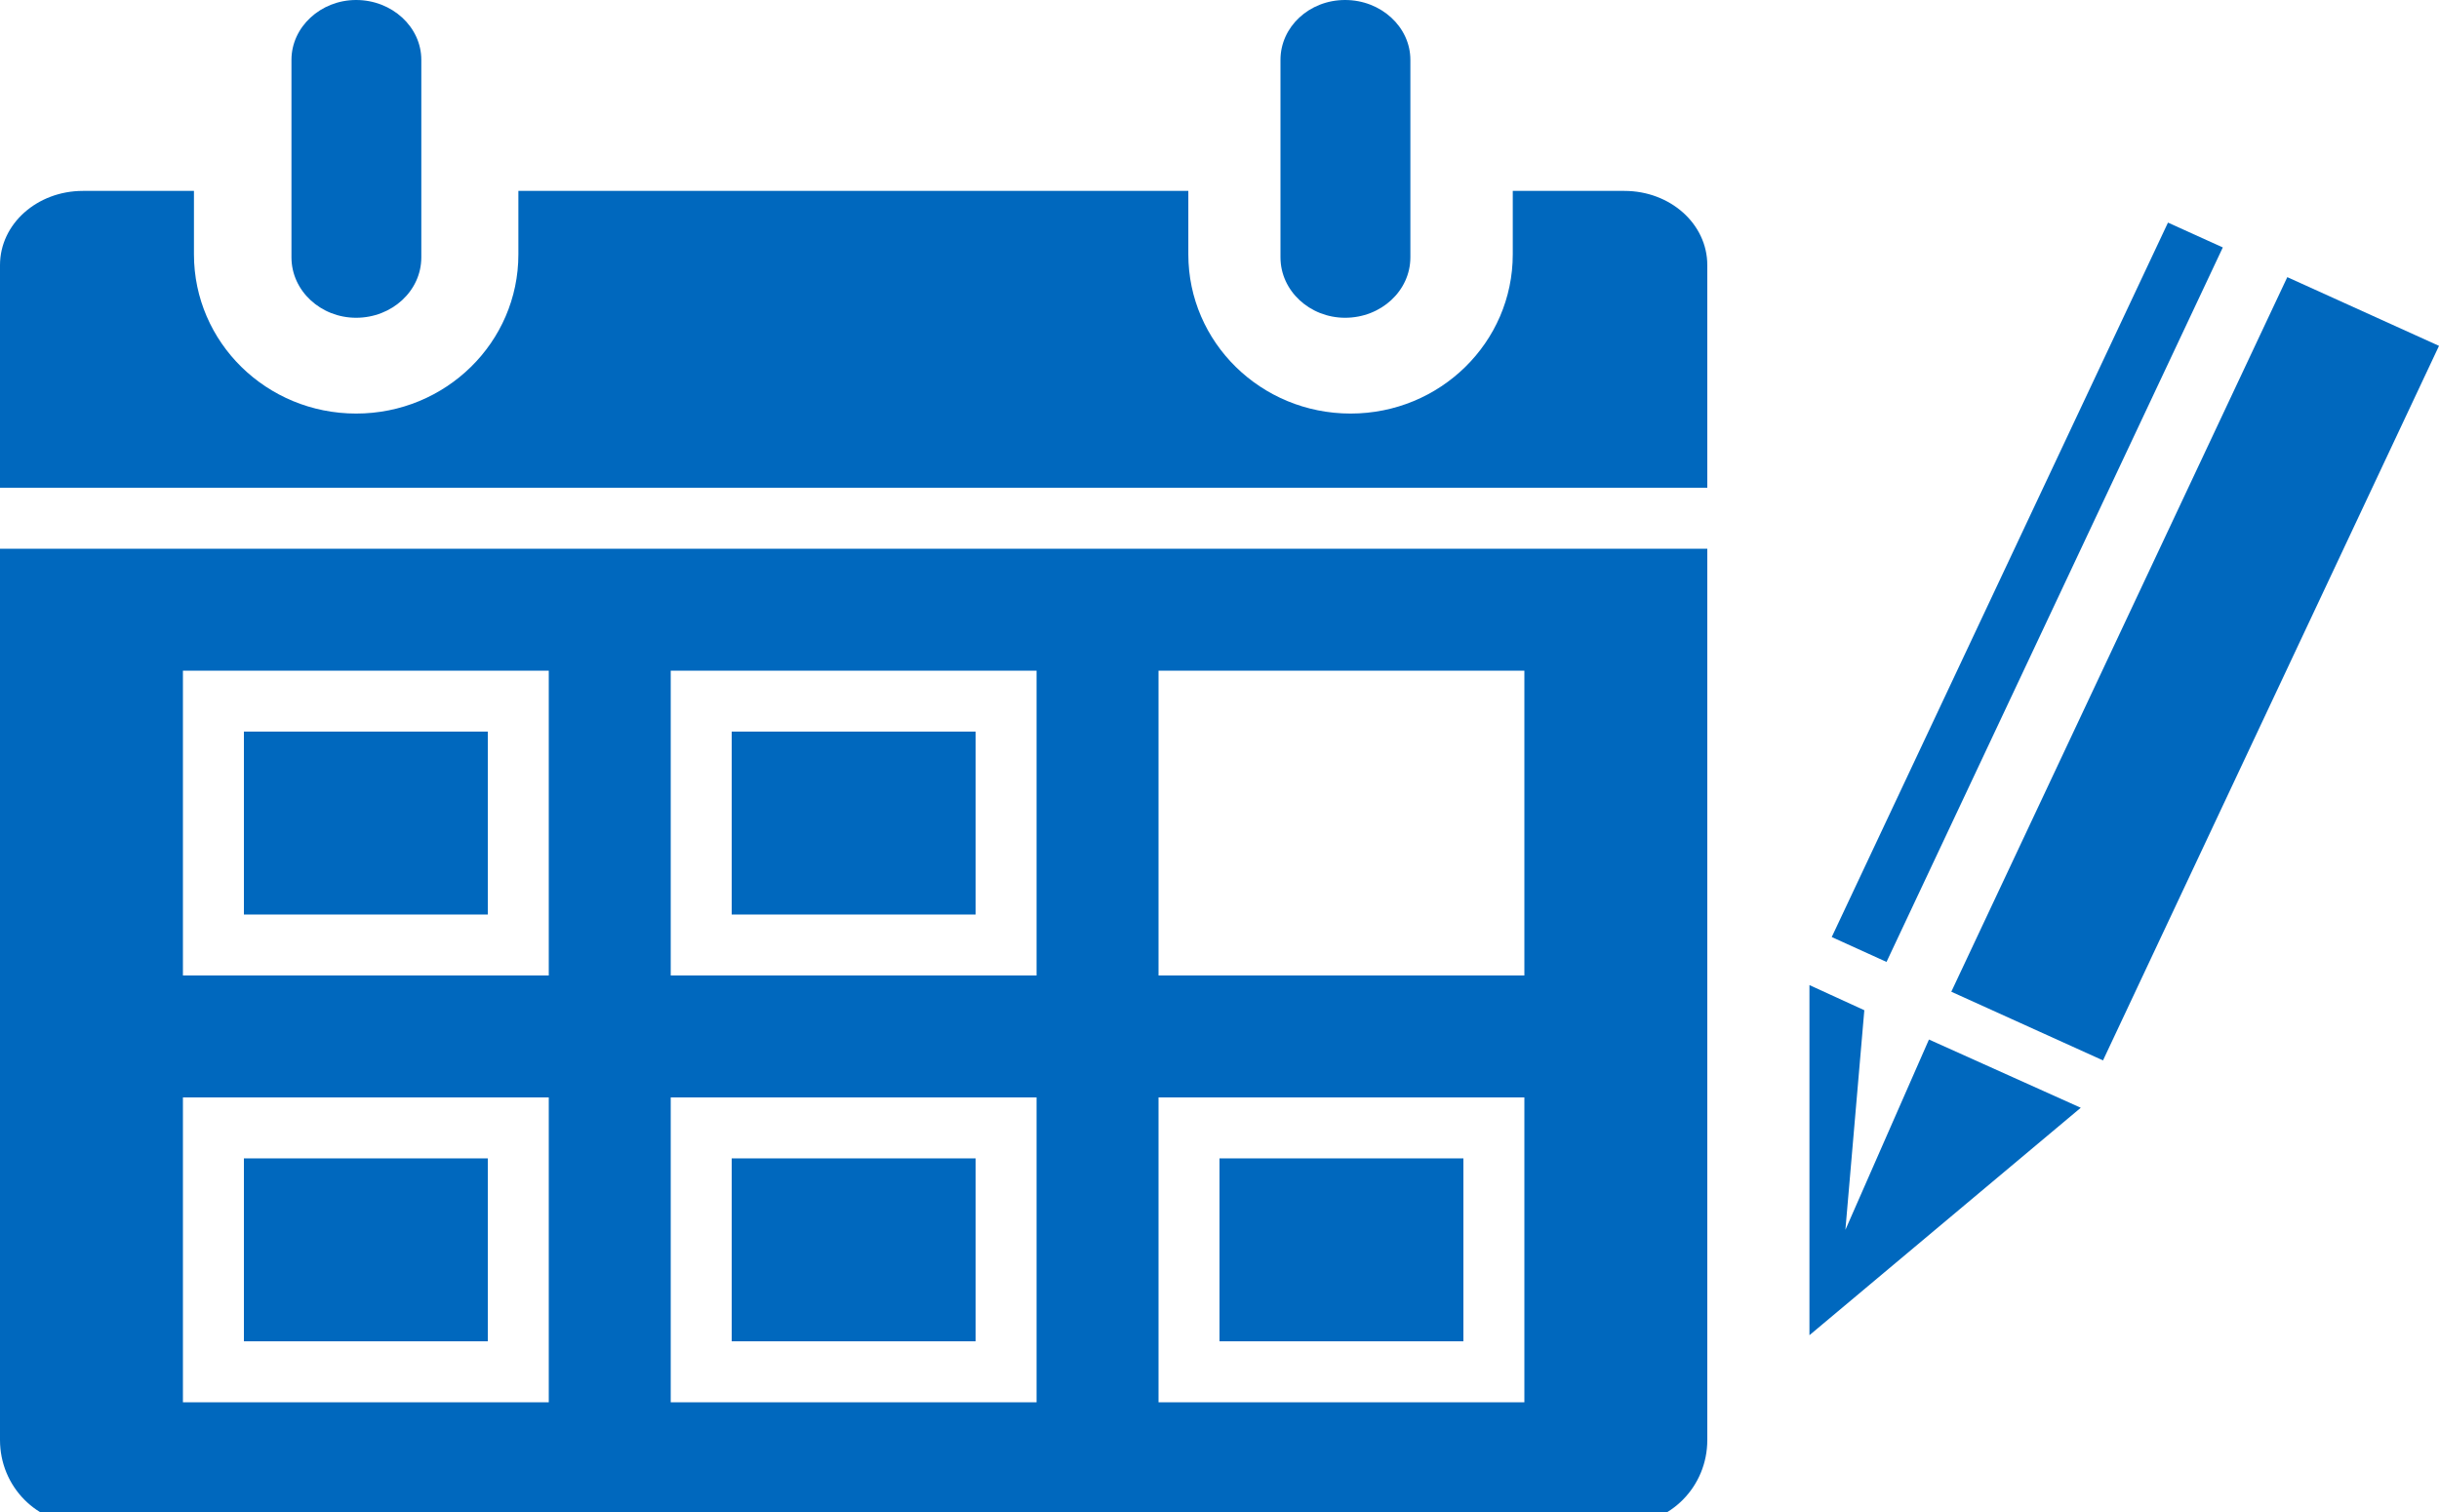
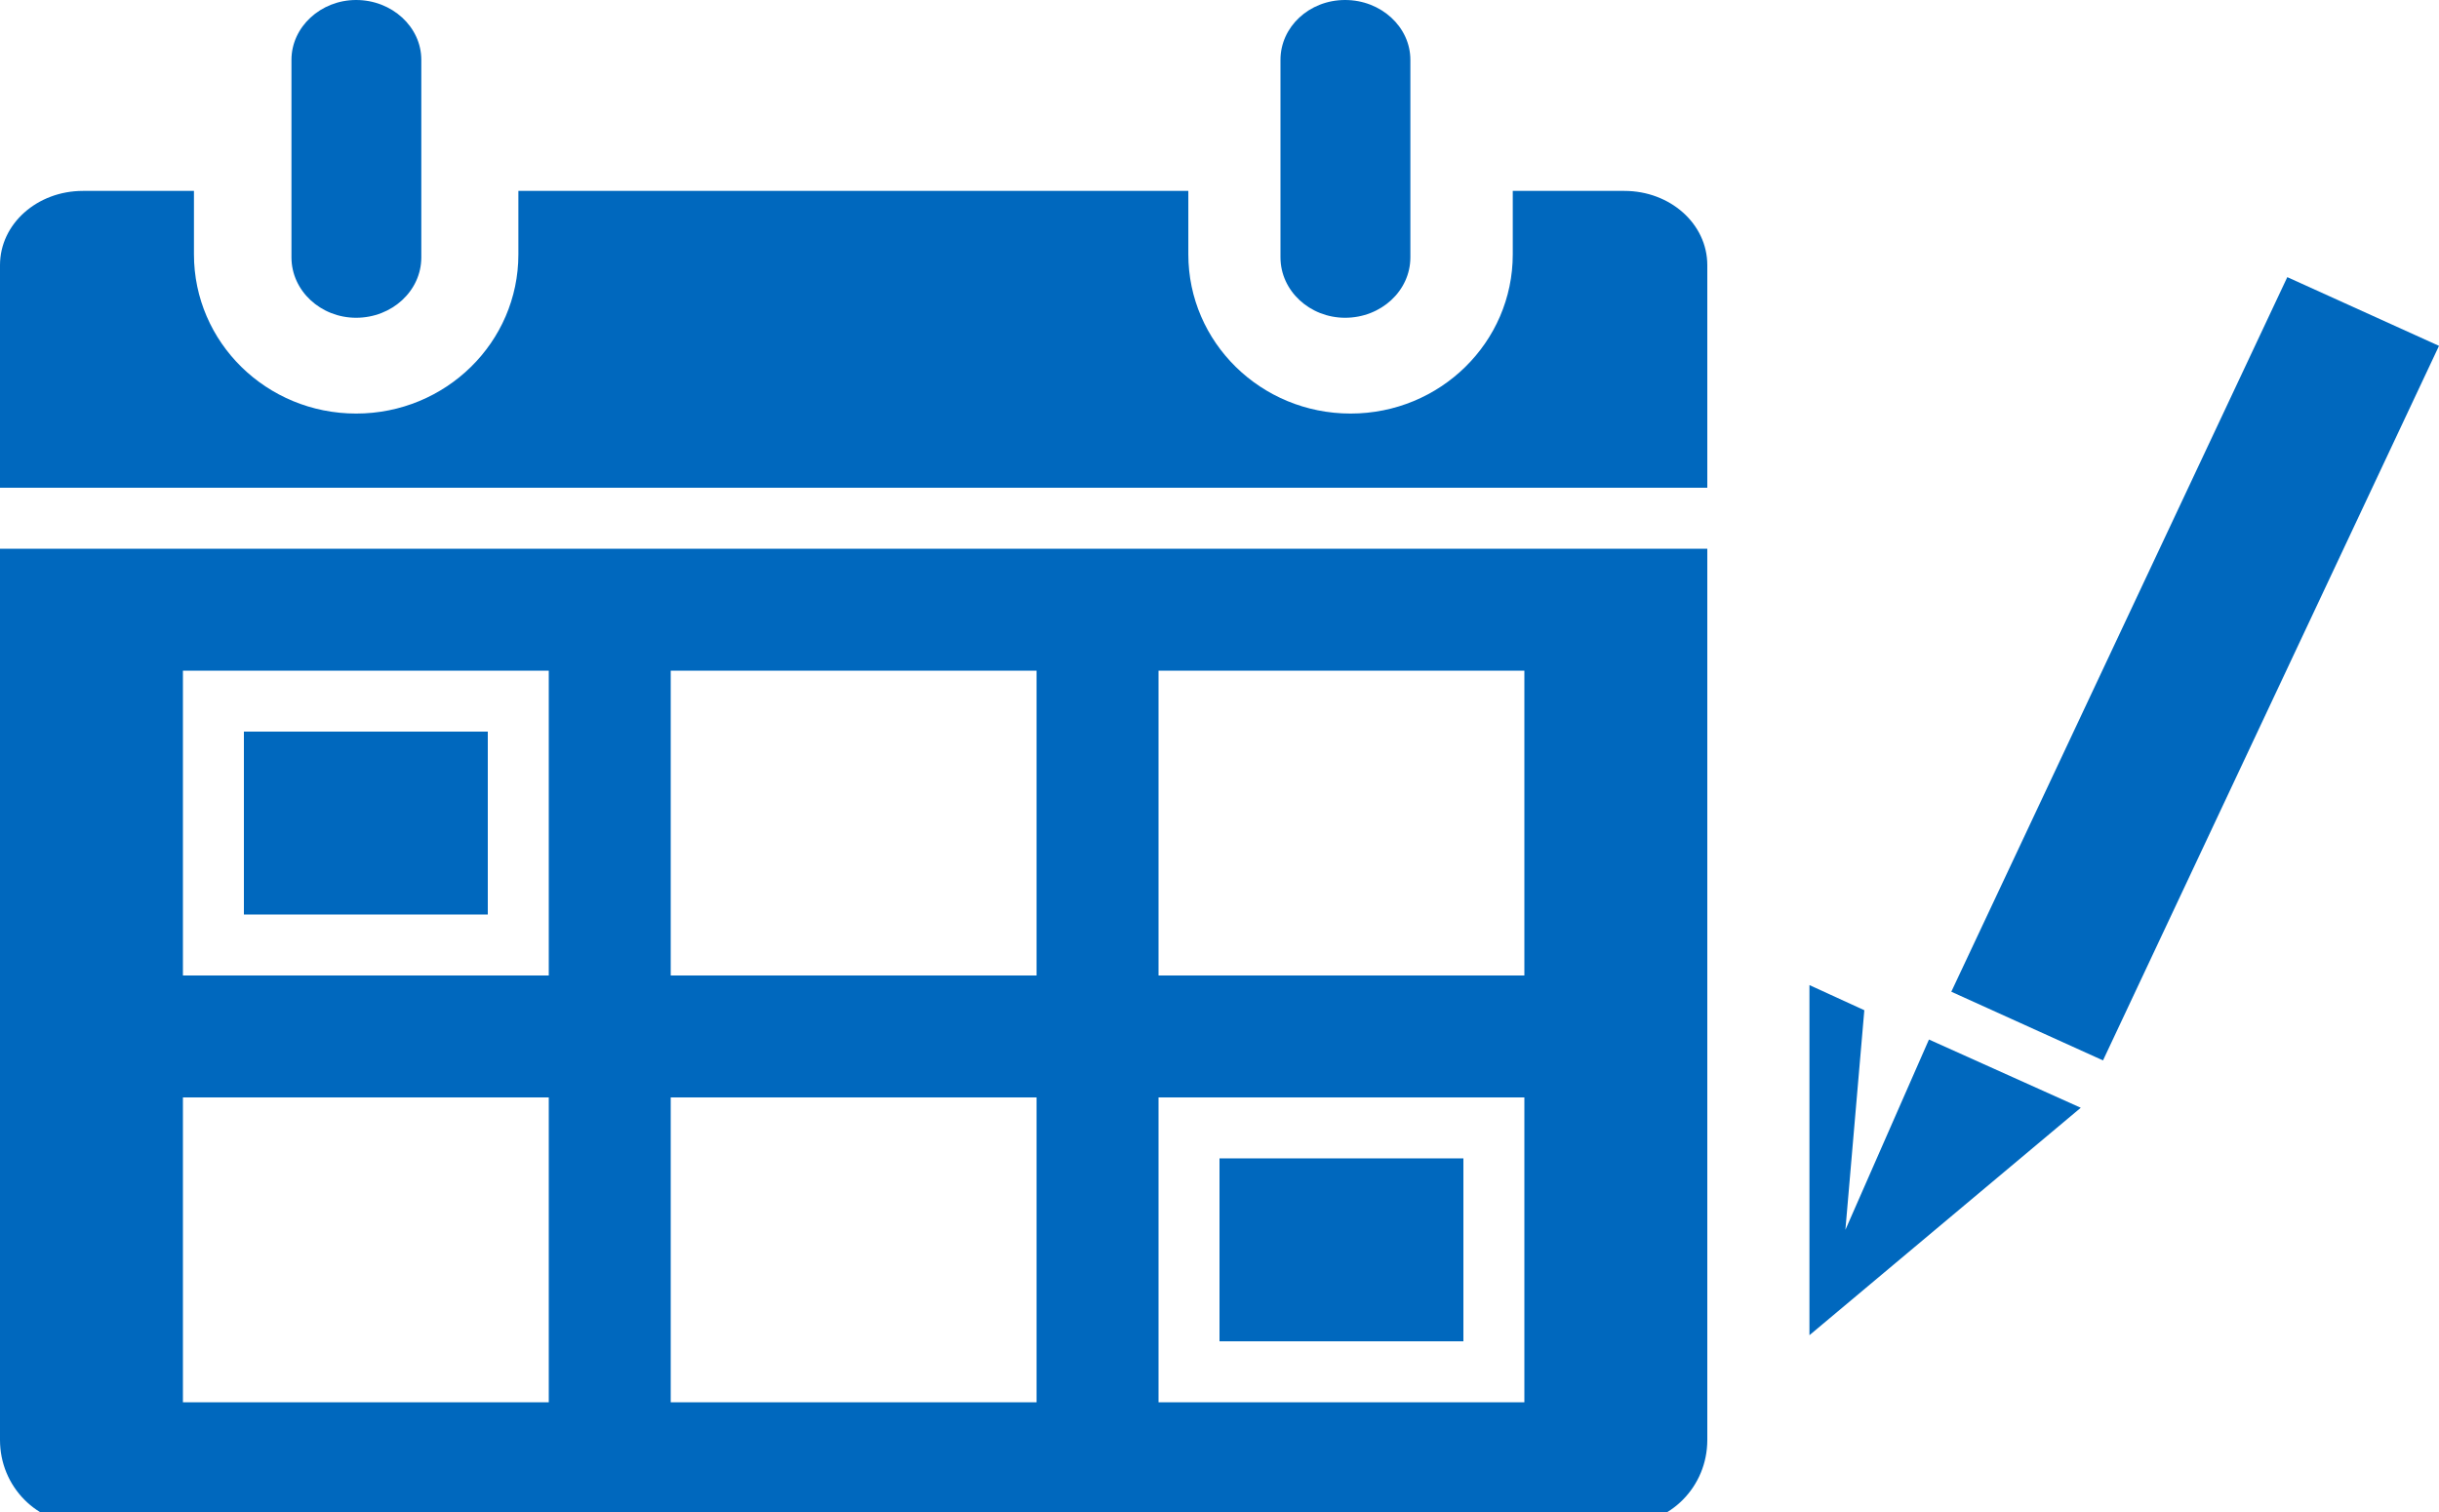
<svg xmlns="http://www.w3.org/2000/svg" width="50px" height="31px">
  <path d="M46.89 5.682L40.002 20.333L43.112 21.741L50 7.091L46.89 5.682Z" fill="#0068BE" />
  <path d="M37.831 25.215L38.219 20.712L37.094 20.197V27.375L42.656 22.712L39.544 21.313L37.831 25.215Z" fill="#0068BE" />
-   <path d="M44.444 4.564L37.551 19.212L38.674 19.722L45.568 5.073L44.444 4.564Z" fill="#0068BE" />
  <path d="M7.3 6.515C8.037 6.515 8.637 5.963 8.637 5.276V1.227C8.637 0.552 8.037 0 7.3 0C6.575 0 5.975 0.552 5.975 1.227V5.276C5.975 5.963 6.575 6.515 7.3 6.515Z" fill="#0068BE" />
  <path d="M10 15H5V18.75H10V15Z" fill="#0068BE" />
-   <path d="M20 15H15V18.75H20V15Z" fill="#0068BE" />
-   <path d="M10 23.75H5V27.5H10V23.75Z" fill="#0068BE" />
-   <path d="M20 23.75H15V27.5H20V23.75Z" fill="#0068BE" />
  <path d="M0 29.524C0 30.482 0.763 31.25 1.7 31.25H33.3C34.238 31.25 35 30.482 35 29.524V11.25H0V29.524ZM23.75 13.75H31.25V20H23.75V13.75ZM23.75 22.5H31.25V28.75H23.75V22.5ZM13.75 13.75H21.25V20H13.75V13.75ZM13.75 22.5H21.25V28.75H13.75V22.5ZM3.75 13.75H11.25V20H3.75V13.75ZM3.75 22.5H11.25V28.75H3.75V22.5Z" fill="#0068BE" />
  <path d="M30 23.75H25V27.5H30V23.75Z" fill="#0068BE" />
  <path d="M33.3 3.914H31.012V5.215C31.012 7.019 29.524 8.479 27.687 8.479C25.849 8.479 24.361 7.019 24.361 5.215V3.914H10.627V5.215C10.627 7.019 9.139 8.479 7.301 8.479C5.463 8.479 3.976 7.019 3.976 5.215V3.914H1.7C0.763 3.914 0 4.589 0 5.436V10H35V5.436C35 4.589 34.238 3.914 33.3 3.914Z" fill="#0068BE" />
  <path d="M27.575 6.515C28.312 6.515 28.913 5.963 28.913 5.276V1.227C28.913 0.552 28.312 0 27.575 0C26.837 0 26.25 0.552 26.25 1.227V5.276C26.25 5.963 26.85 6.515 27.575 6.515Z" fill="#0068BE" />
</svg>